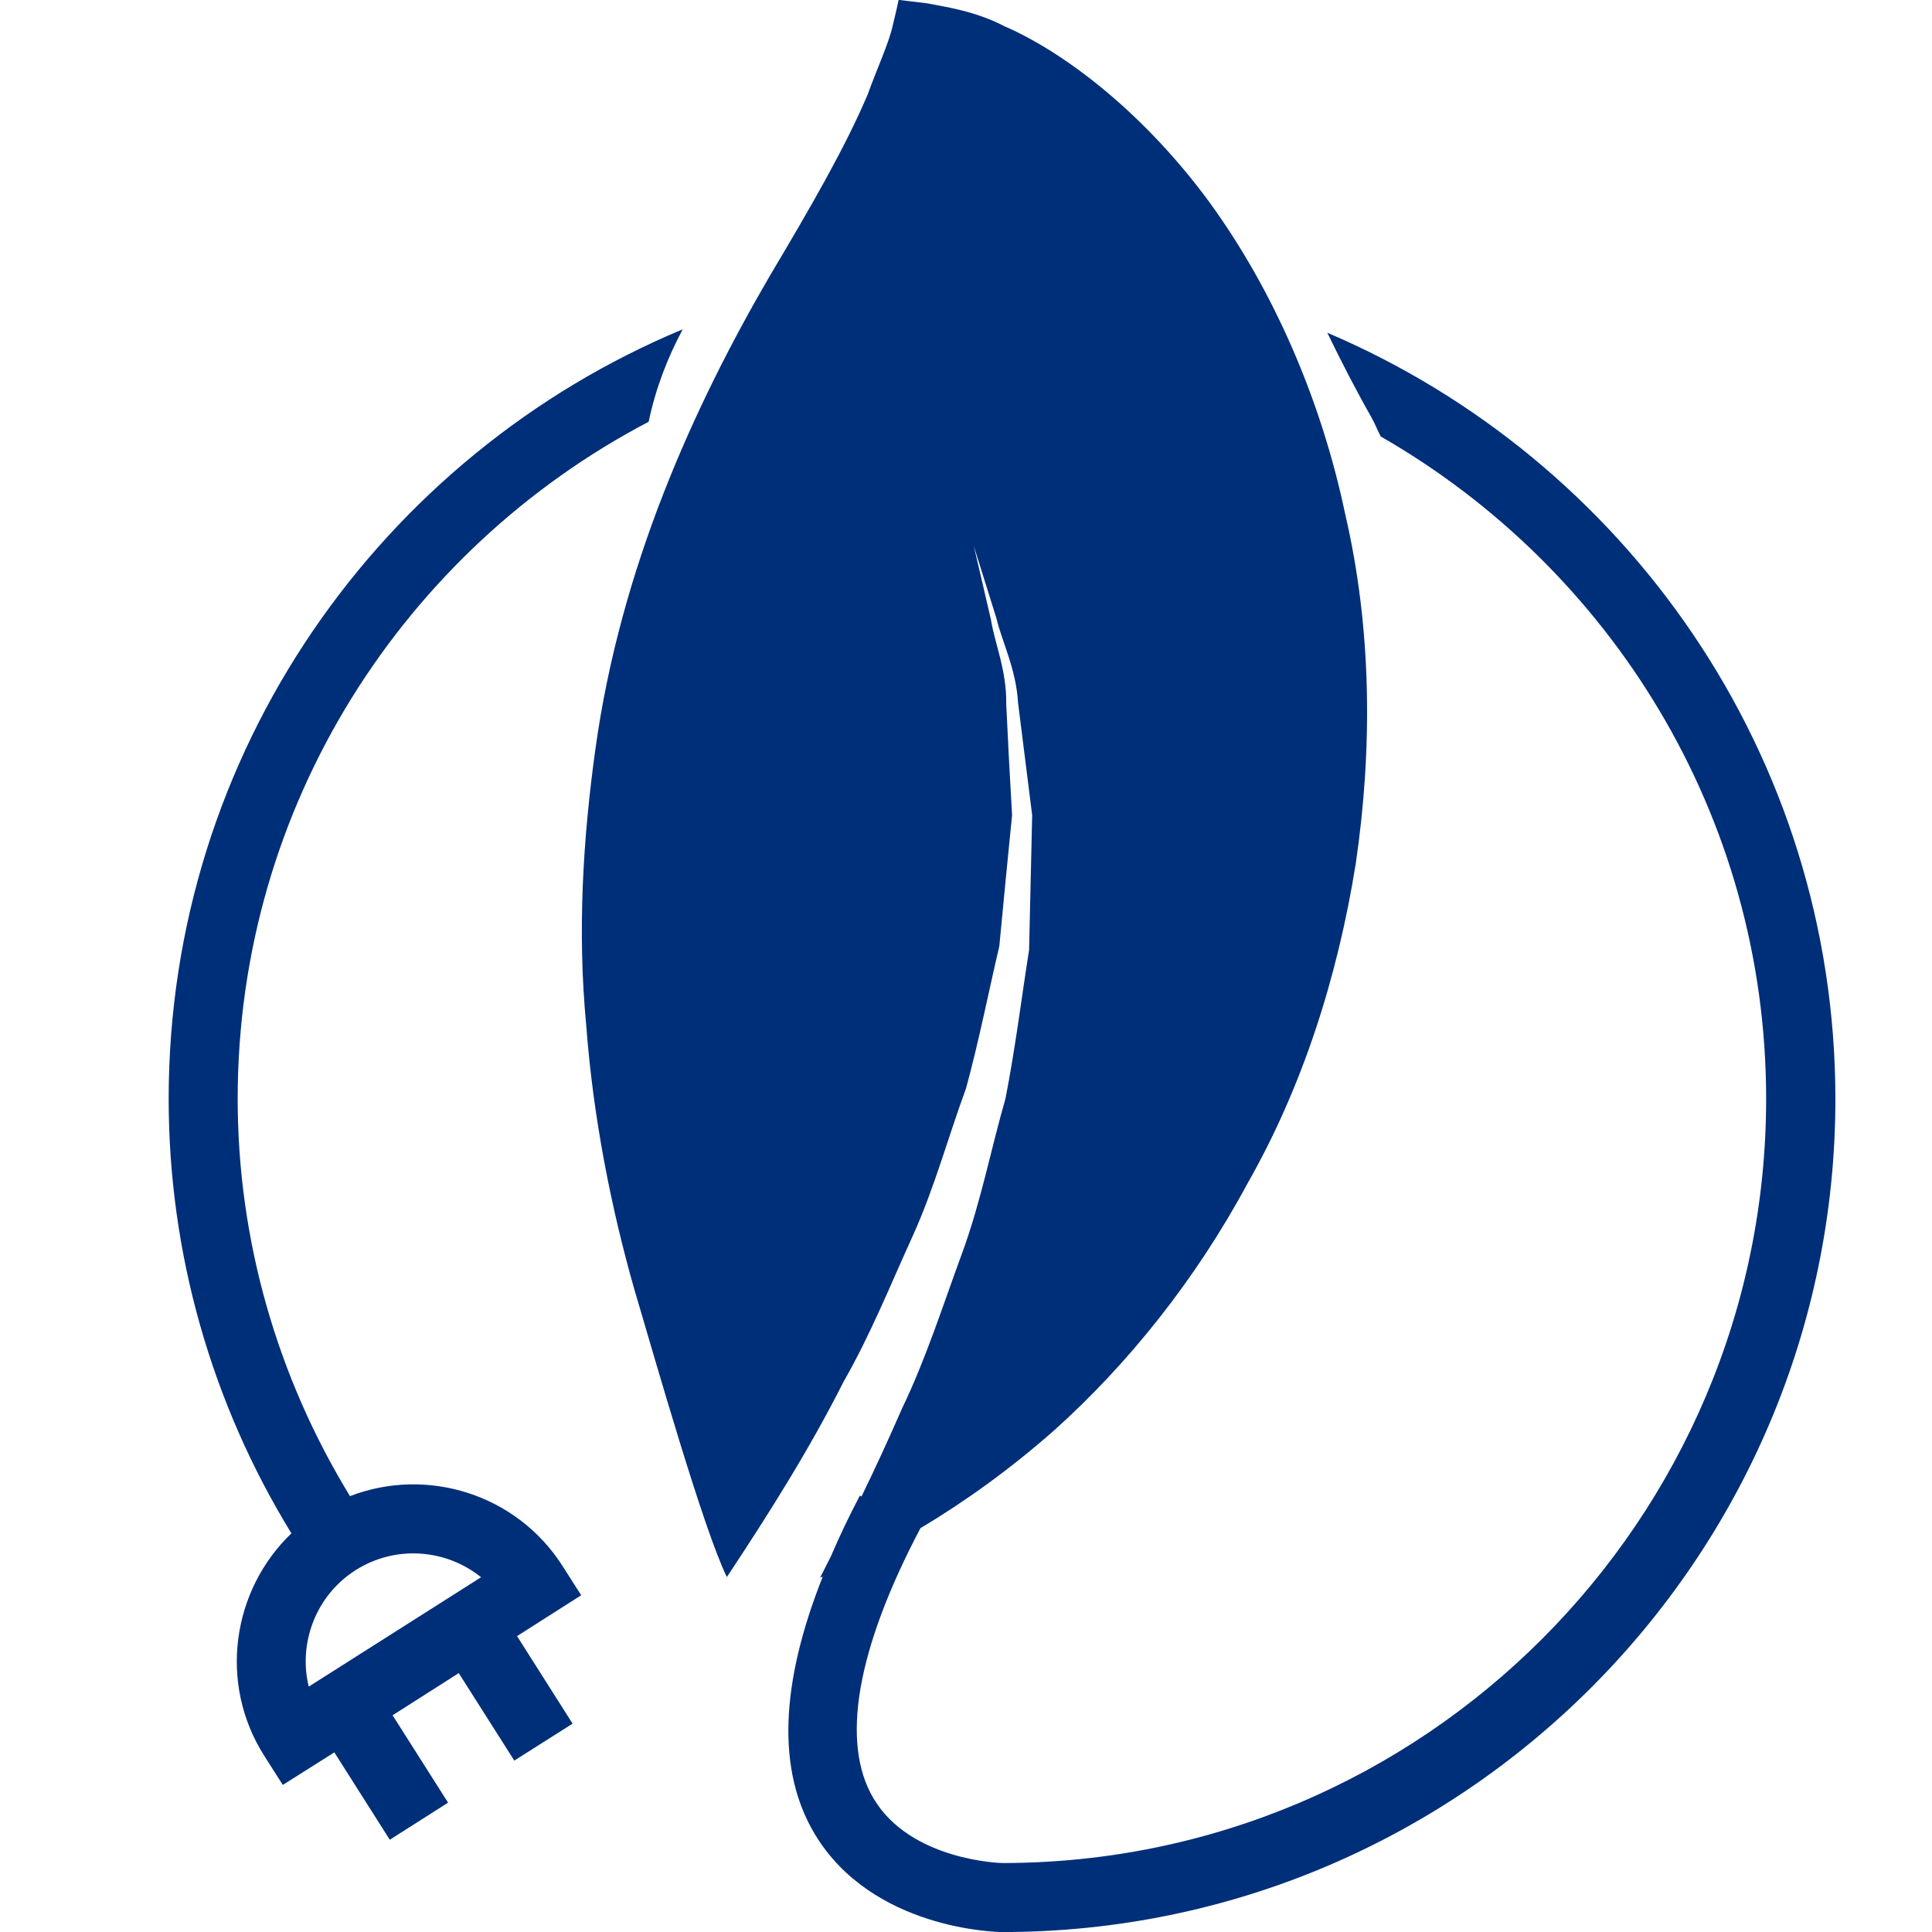
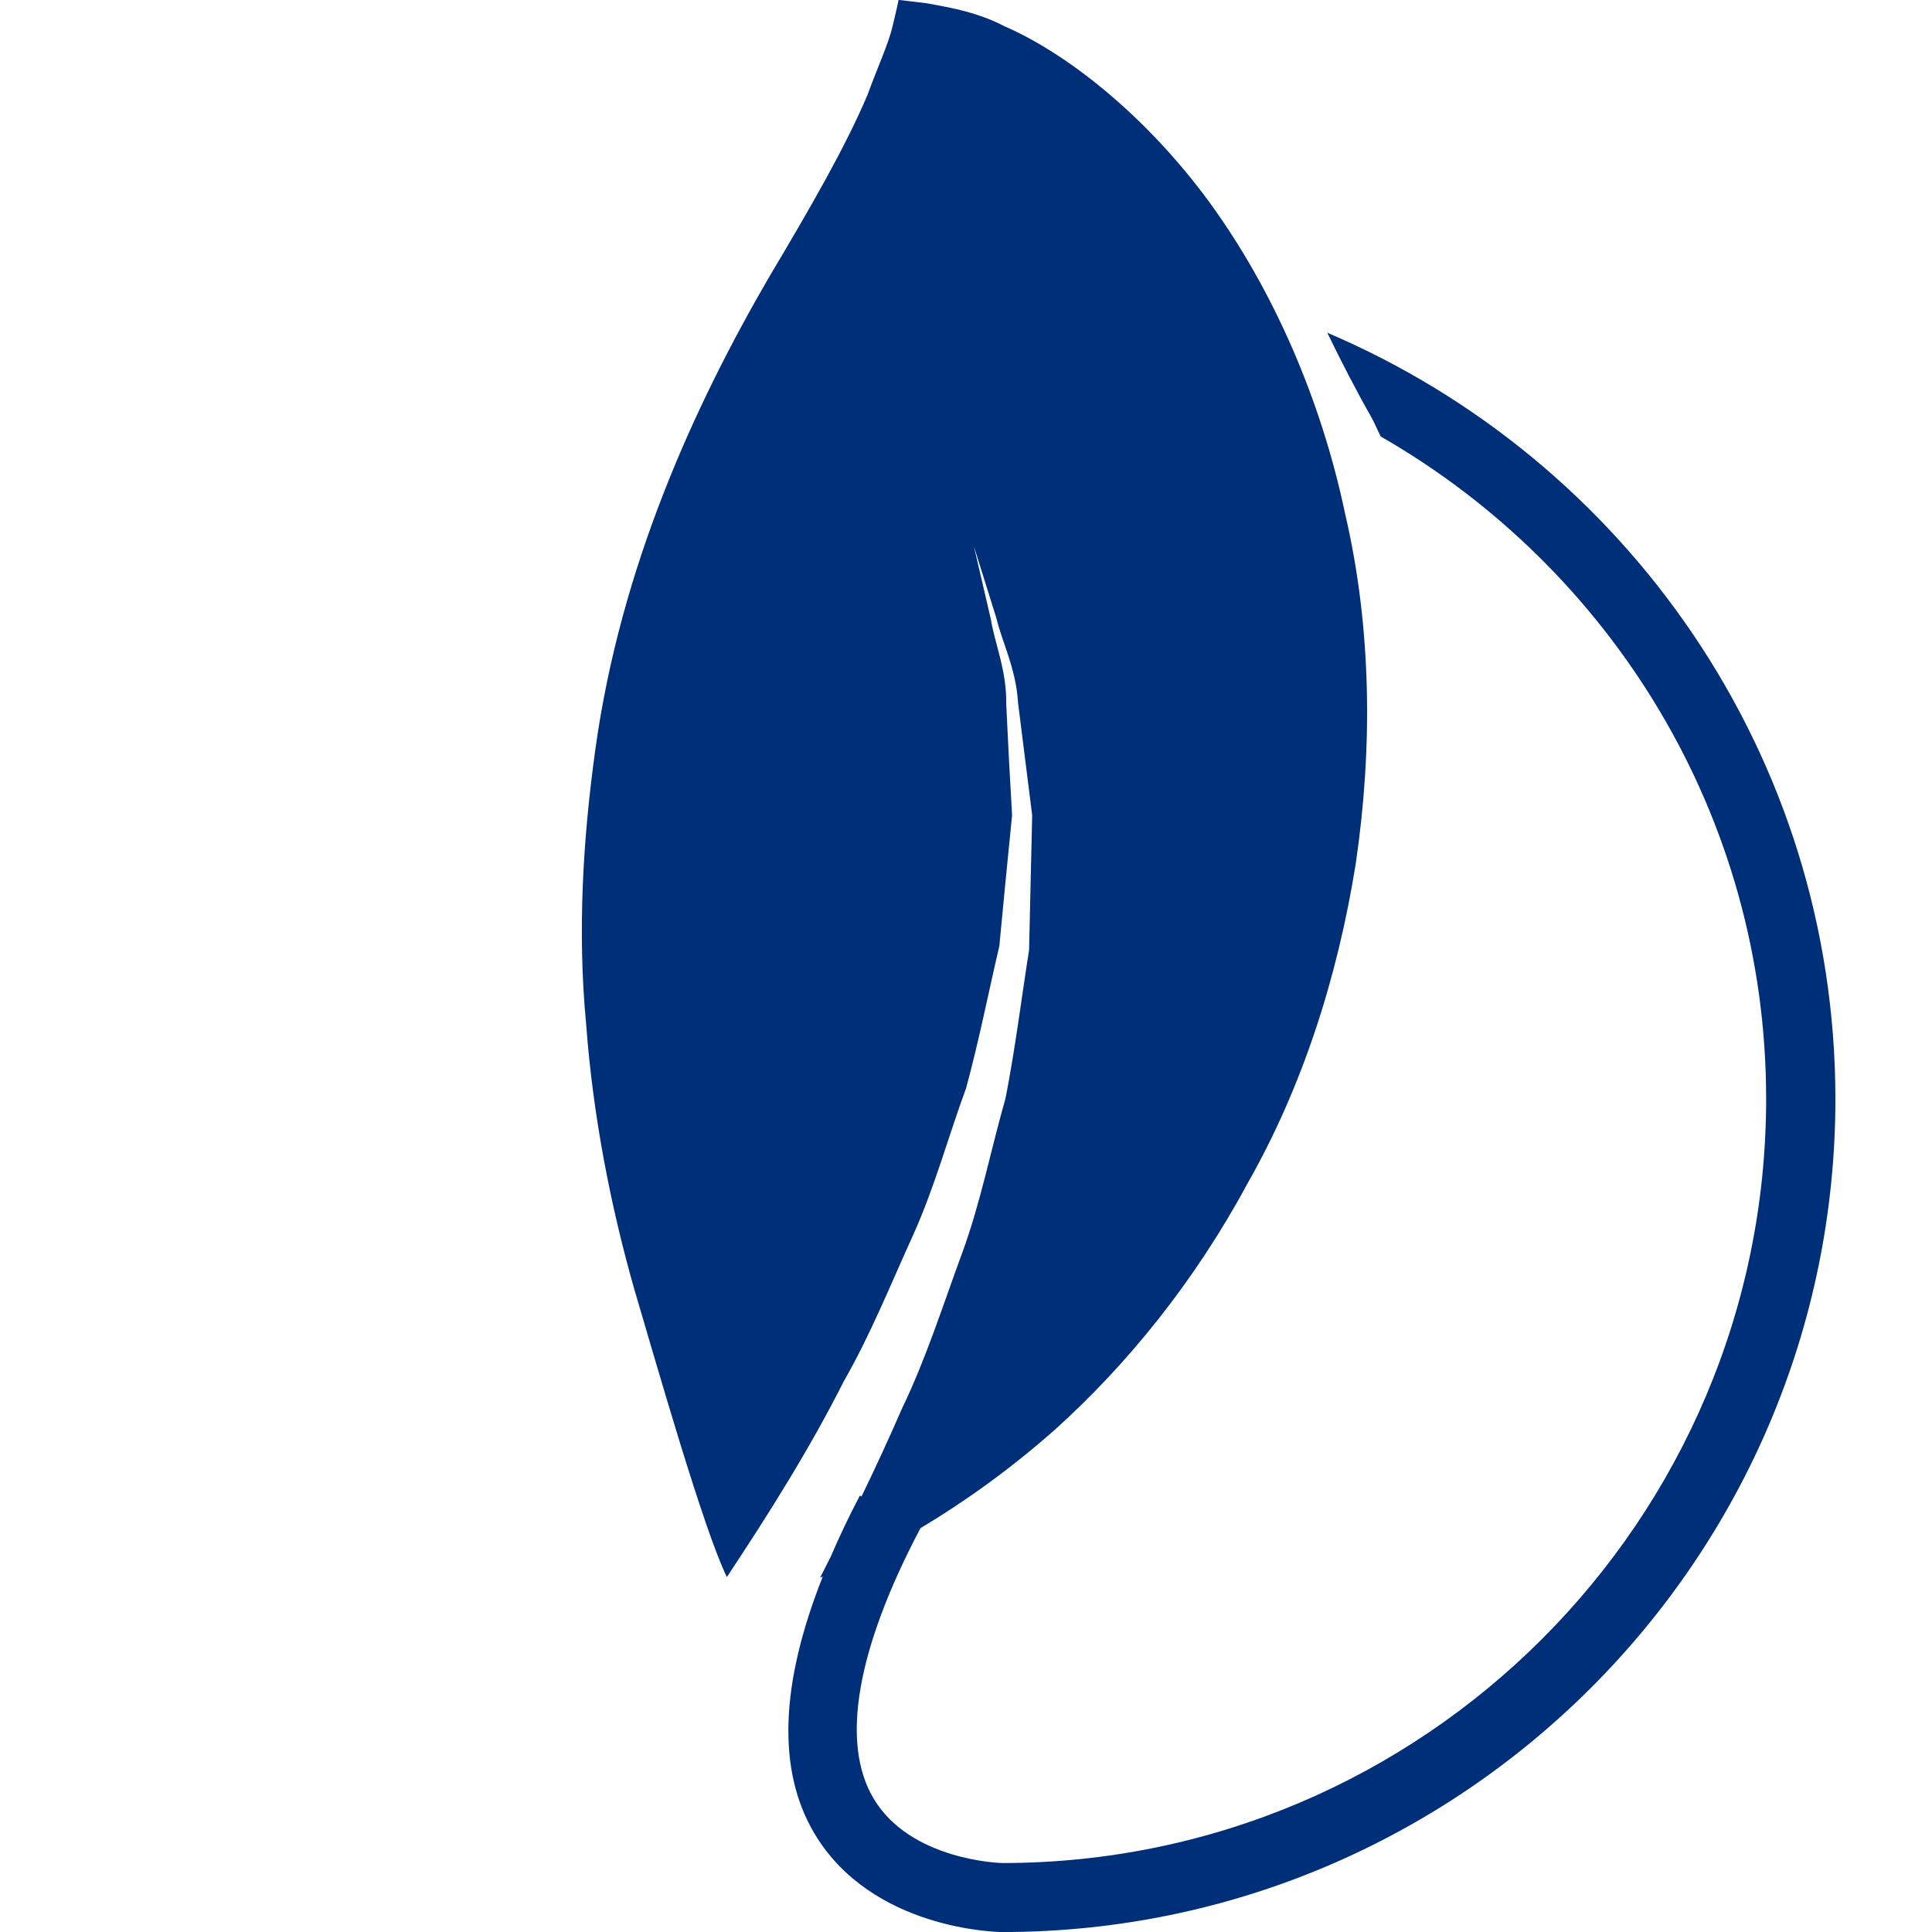
<svg xmlns="http://www.w3.org/2000/svg" version="1.1" id="Capa_1" x="0px" y="0px" width="40px" height="40px" viewBox="0 0 40 40" enable-background="new 0 0 40 40" xml:space="preserve">
  <g>
    <g>
      <path fill="#002F79" d="M27.48,6.889c0.287,0.591,0.588,1.178,0.91,1.745c0.076,0.134,0.127,0.271,0.197,0.403    c4.756,2.73,7.979,7.846,7.979,13.713c0,8.725-7.1,15.822-15.814,15.822c-0.018,0-1.904-0.045-2.669-1.342    c-0.683-1.154-0.347-3.088,0.974-5.591c0.906-0.541,1.854-1.216,2.785-2.04c1.504-1.354,2.902-3.084,3.982-5.089    c1.131-1.983,1.867-4.258,2.246-6.634c0.348-2.371,0.334-4.854-0.219-7.231c-0.496-2.368-1.488-4.637-2.801-6.444    c-1.316-1.801-2.949-3.09-4.252-3.657c-0.613-0.319-1.248-0.406-1.609-0.476c-0.381-0.047-0.584-0.07-0.584-0.07    s-0.039,0.193-0.129,0.559c-0.078,0.342-0.326,0.883-0.512,1.4c-0.471,1.111-1.205,2.375-2.021,3.746    c-1.582,2.714-3.095,6.049-3.615,9.801c-0.26,1.861-0.375,3.789-0.192,5.709c0.142,1.906,0.513,3.783,0.995,5.474    c0.447,1.511,1.432,4.972,1.918,5.964c0.855-1.291,1.701-2.627,2.422-4.055c0.561-0.979,0.973-2.016,1.43-3.016    c0.455-1.008,0.734-2.057,1.1-3.047c0.275-1.012,0.469-2.01,0.689-2.945c0.092-0.96,0.178-1.871,0.264-2.709    c-0.049-0.842-0.09-1.616-0.121-2.299c0.012-0.702-0.24-1.262-0.316-1.748c-0.225-0.969-0.354-1.523-0.354-1.523    s0.17,0.545,0.467,1.492c0.113,0.482,0.406,1.044,0.447,1.744c0.088,0.689,0.184,1.479,0.293,2.334    c-0.021,0.863-0.041,1.799-0.064,2.789c-0.154,0.97-0.281,2.014-0.488,3.074c-0.299,1.037-0.51,2.146-0.902,3.213    c-0.393,1.065-0.742,2.173-1.242,3.209c-0.268,0.615-0.547,1.222-0.838,1.82l-0.032-0.021c-0.231,0.437-0.429,0.858-0.604,1.265    c-0.076,0.145-0.146,0.295-0.222,0.436c0.019-0.008,0.036-0.016,0.056-0.021c-0.883,2.223-0.951,4.014-0.168,5.324    c1.185,1.984,3.768,2.034,3.885,2.034C30.26,40.001,38,32.263,38,22.75C37.996,15.628,33.654,9.516,27.48,6.889z" />
-       <path fill="#002F79" d="M11.648,32.424c-0.951-1.492-2.809-2.063-4.402-1.448c-1.512-2.475-2.325-5.31-2.325-8.228    c0-6.084,3.458-11.37,8.509-14.016c0.143-0.685,0.387-1.32,0.705-1.914C7.893,9.417,3.492,15.576,3.492,22.751    c0,3.187,0.883,6.292,2.541,8.995c-1.235,1.186-1.512,3.111-0.562,4.606l0.384,0.603l1.067-0.674L8.07,38.09l1.207-0.768    l-1.149-1.809l1.37-0.873l1.15,1.811l1.207-0.765l-1.15-1.812l1.328-0.846L11.648,32.424z M6.392,34.92    c-0.219-0.9,0.145-1.885,0.969-2.411c0.83-0.526,1.873-0.438,2.599,0.146L6.392,34.92z" />
    </g>
  </g>
</svg>